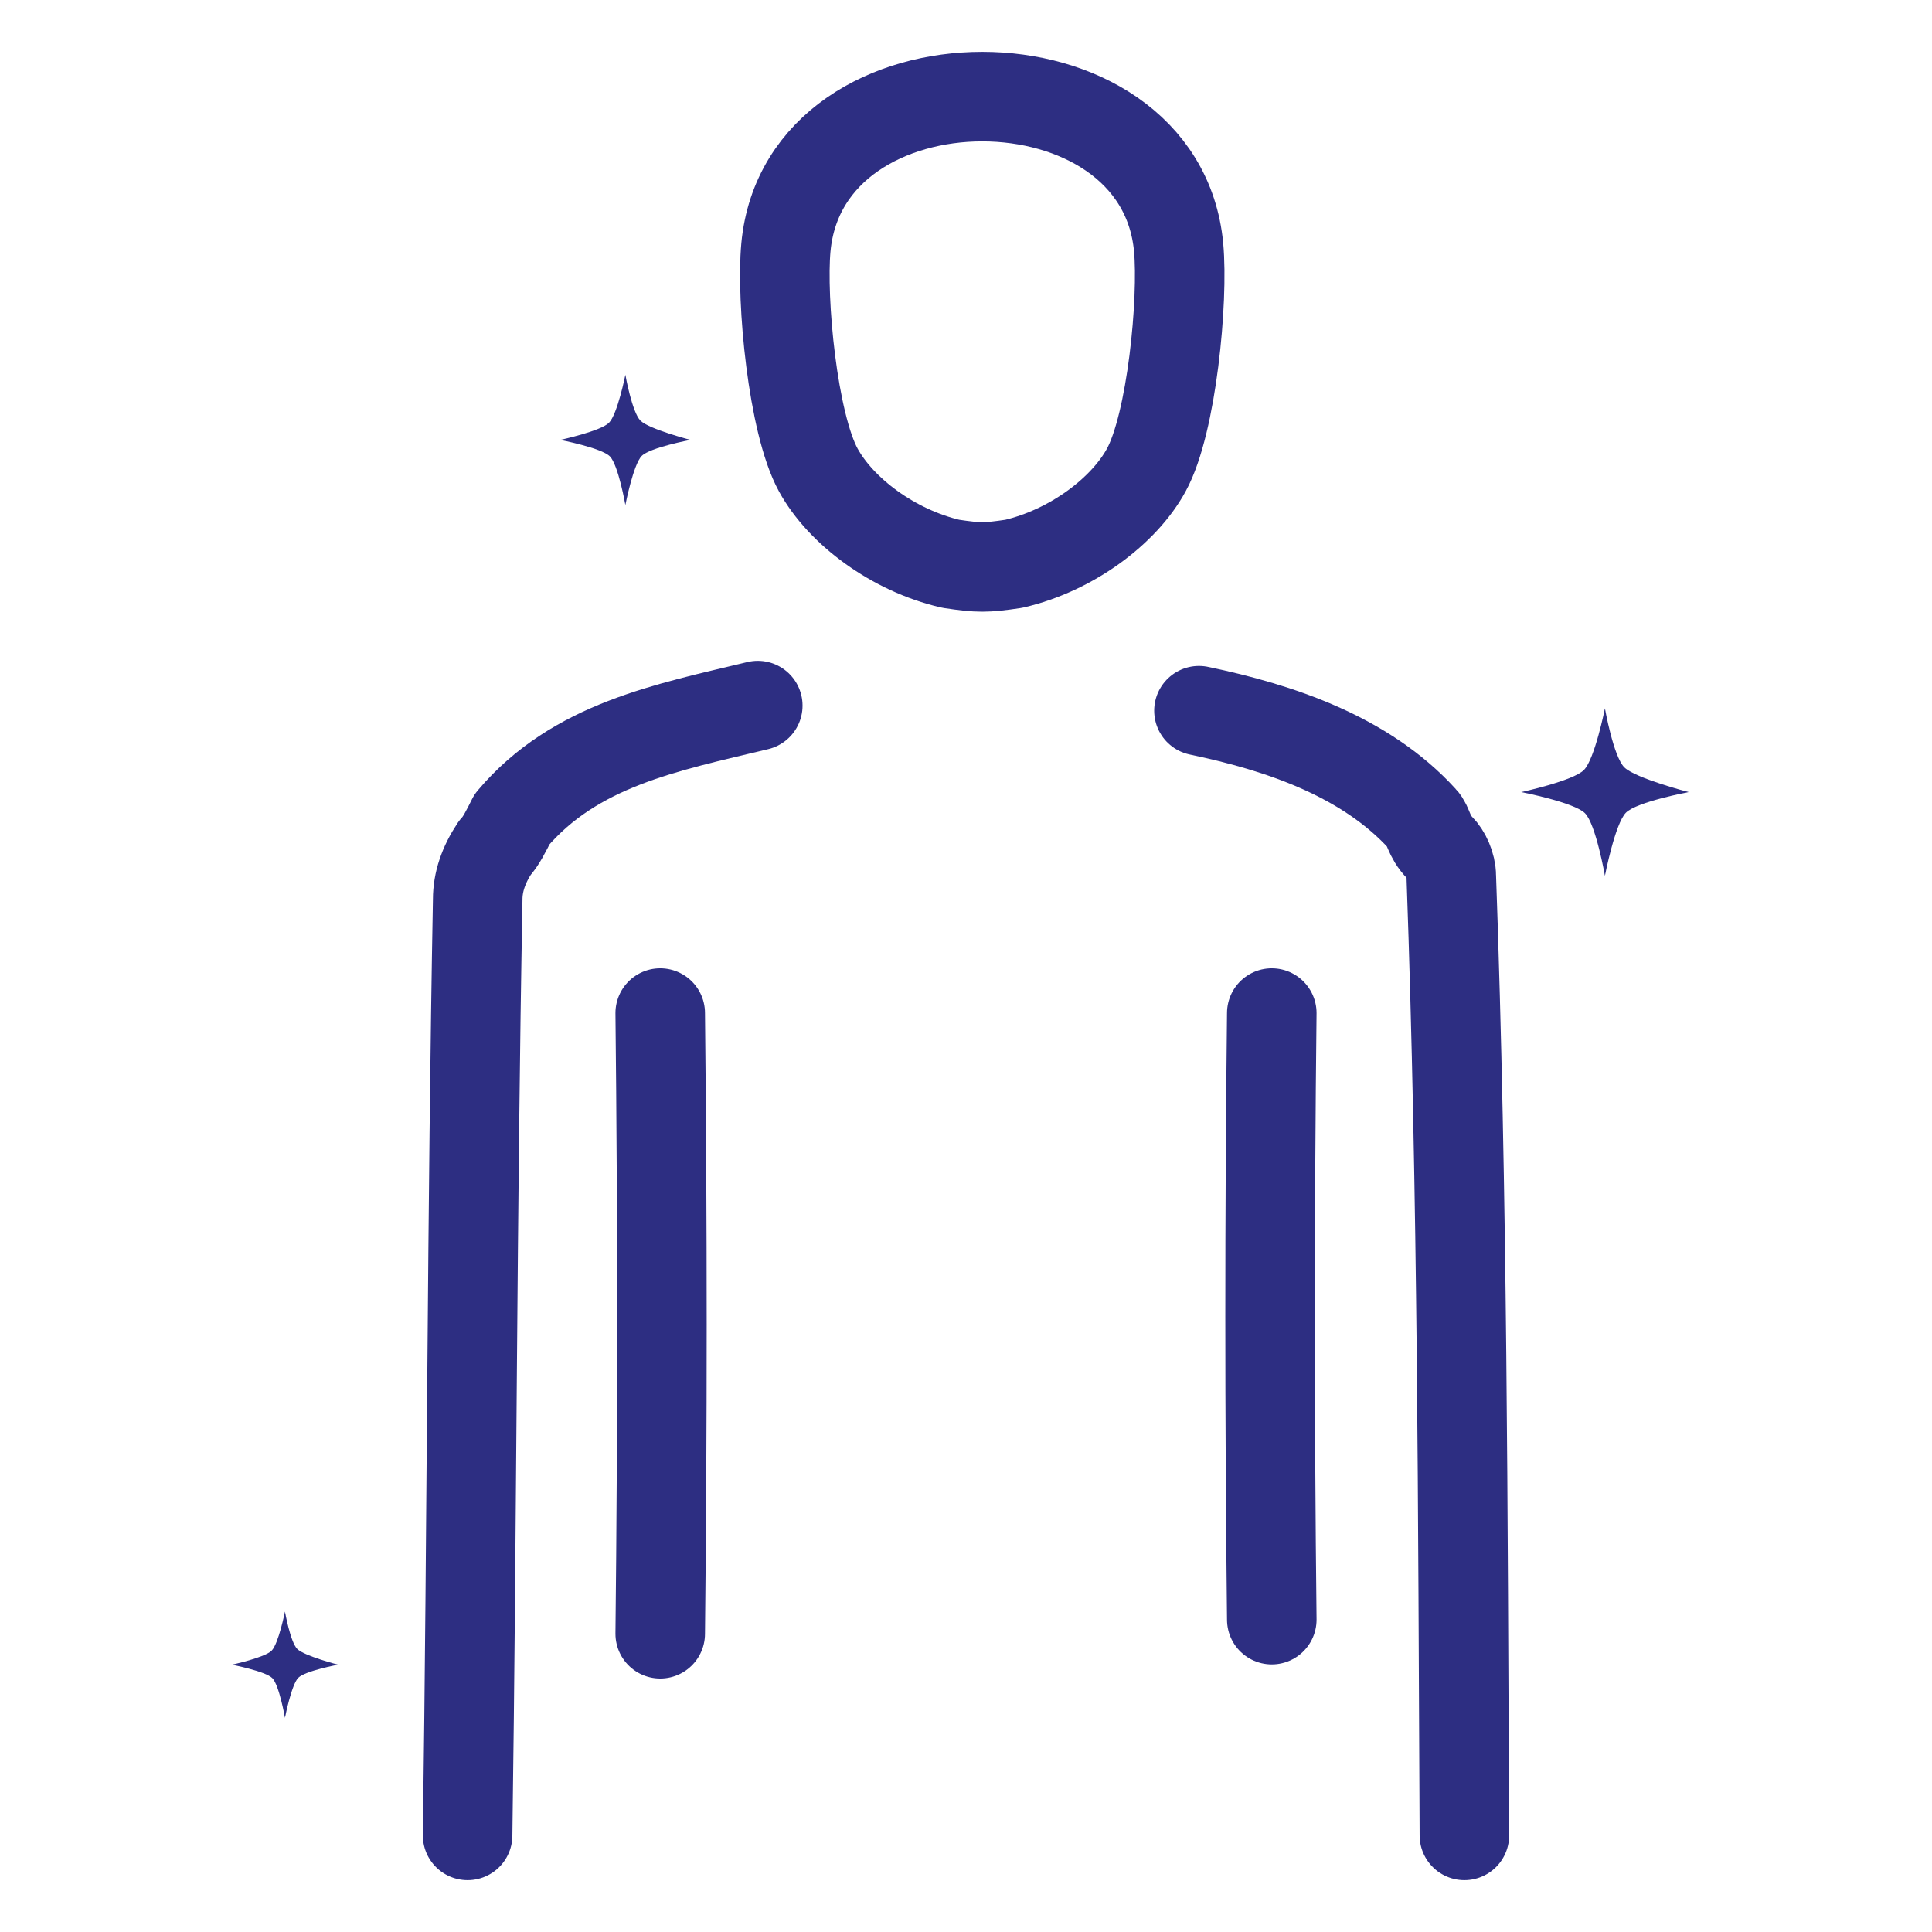
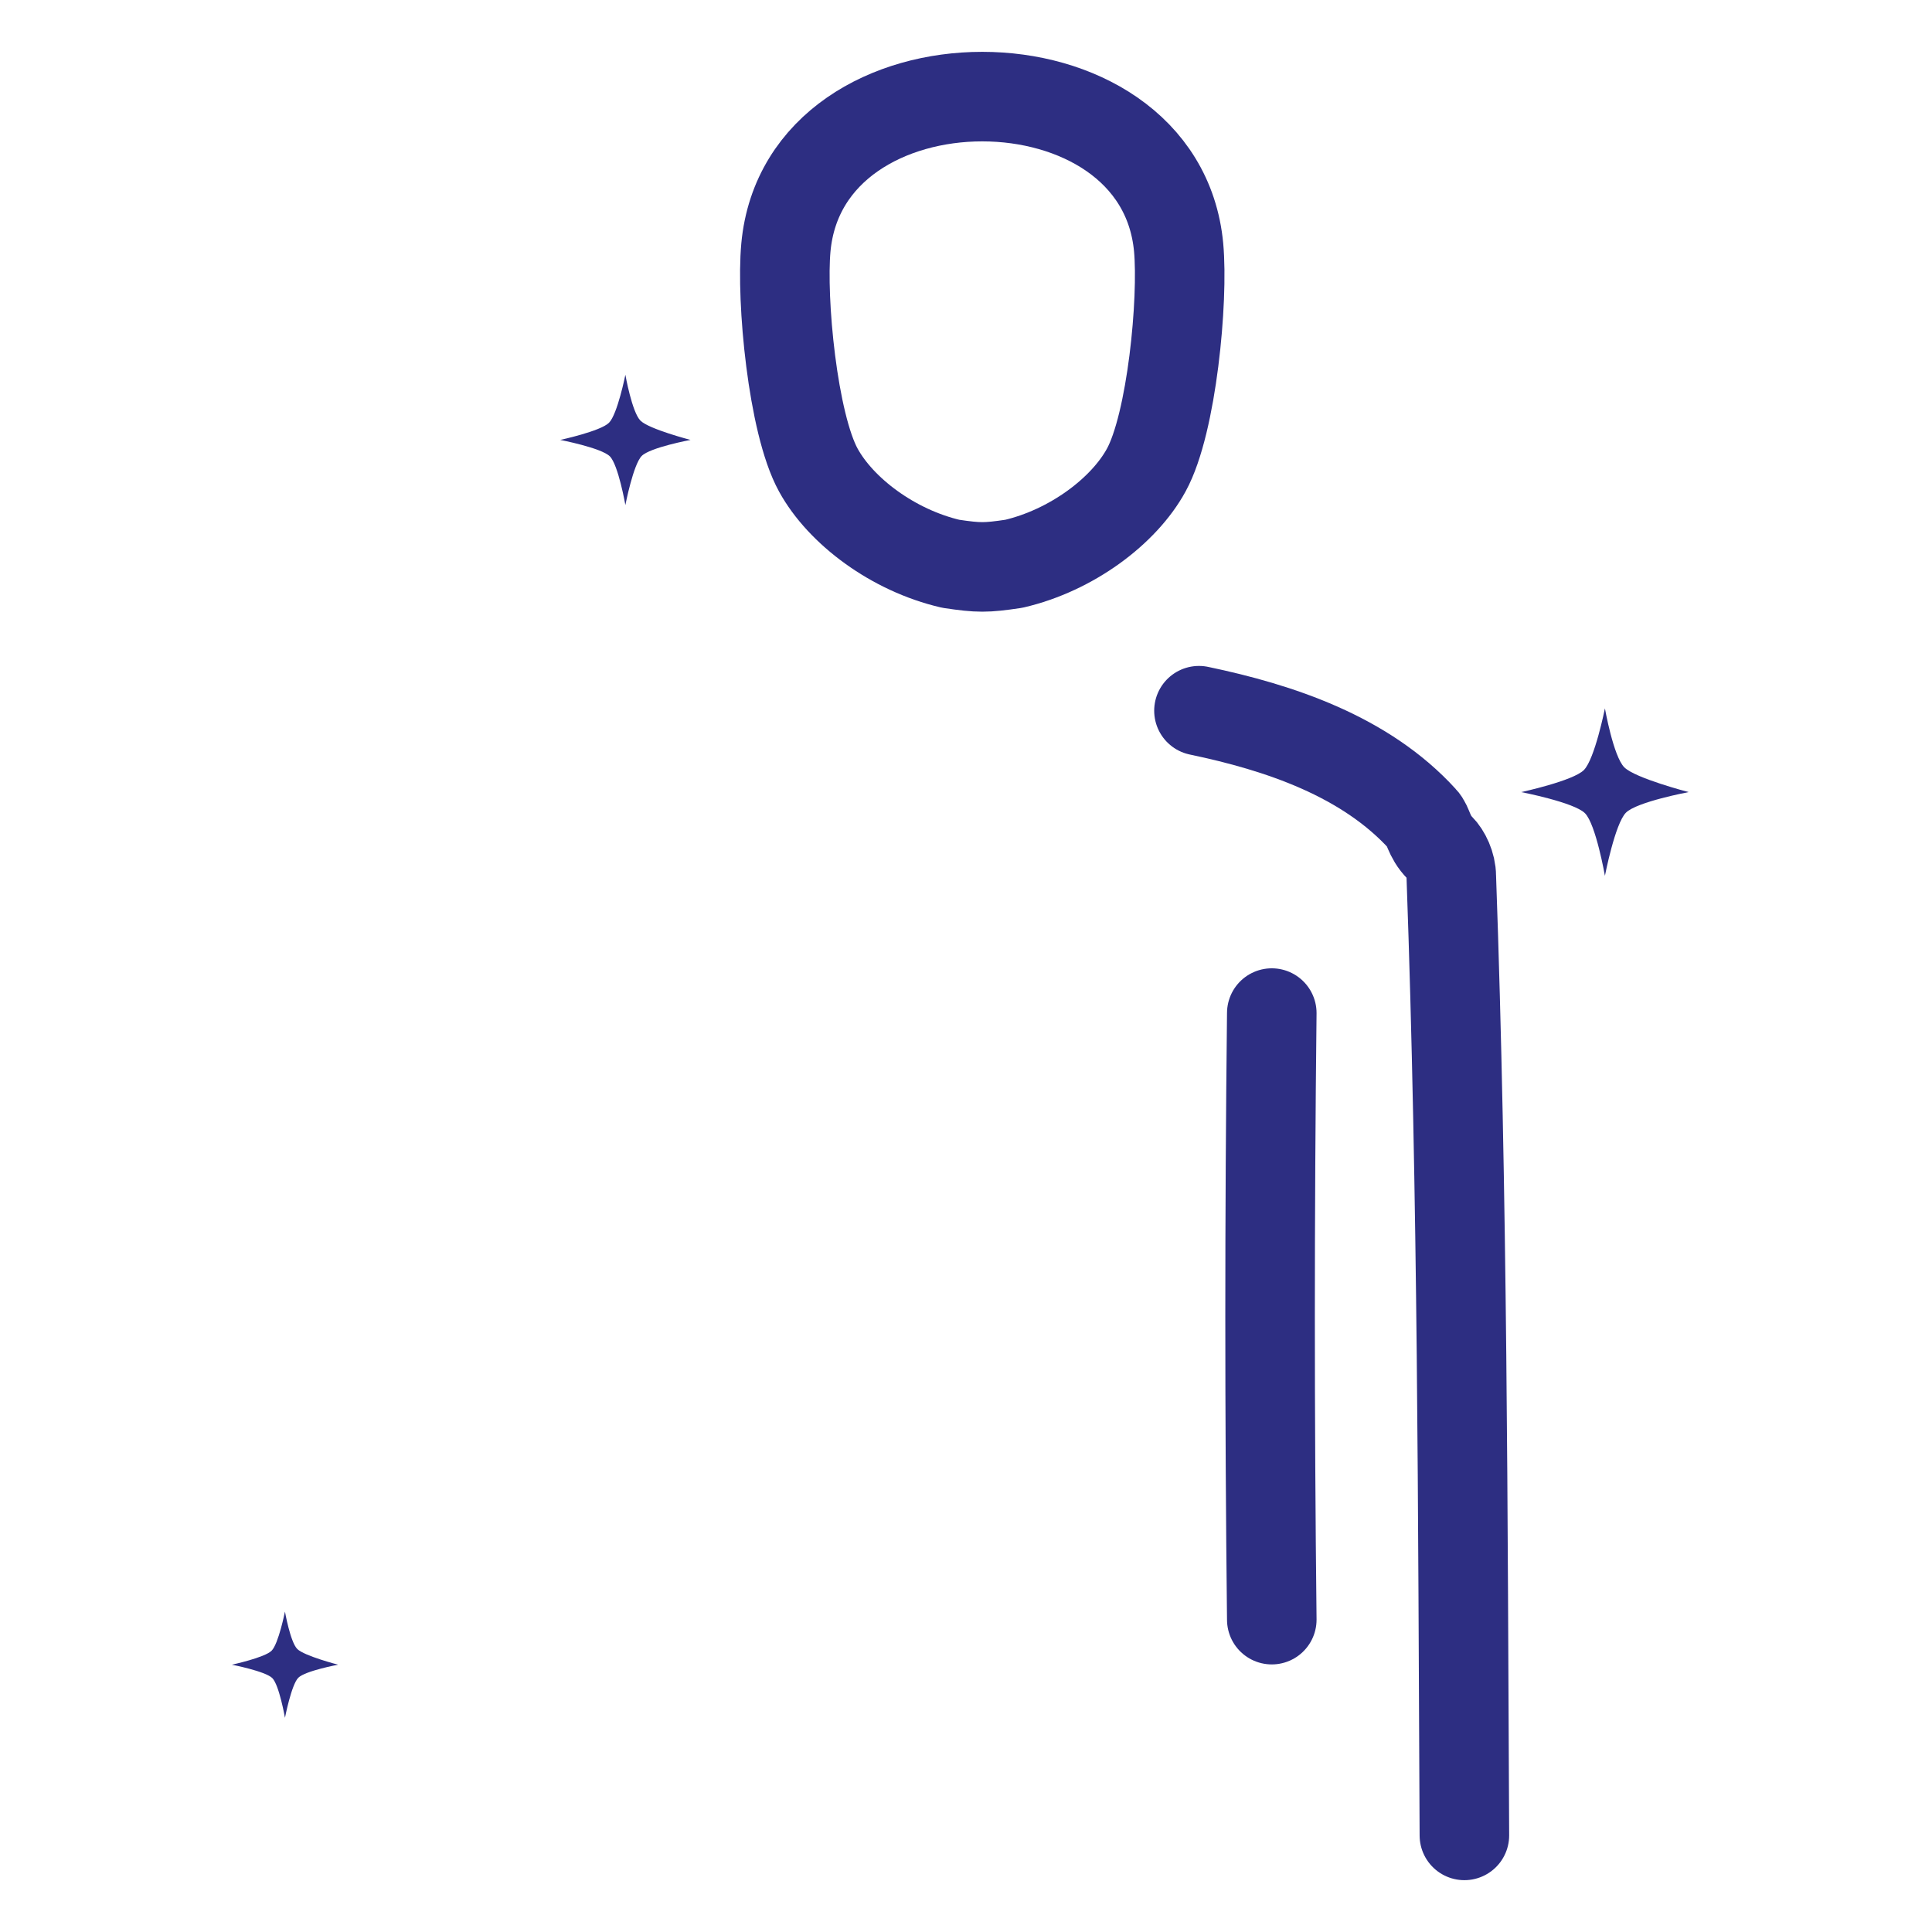
<svg xmlns="http://www.w3.org/2000/svg" version="1.1" id="Livello_1" x="0px" y="0px" viewBox="0 0 150 150" style="enable-background:new 0 0 150 150;" xml:space="preserve">
  <style type="text/css">
	
		.st0{fill-rule:evenodd;clip-rule:evenodd;fill:none;stroke:#2D2E82;stroke-width:6.952;stroke-linecap:round;stroke-linejoin:round;stroke-miterlimit:10;}
	.st1{fill:#2D2E82;}
</style>
  <g>
    <path class="st0" d="M93.087,55.179c6.252,1.308,12.921,3.531,17.368,8.422   c0.445,0.445,0.445,1.334,1.334,2.223c0.445,0.445,0.889,1.334,0.889,2.223   c0.889,24.9,0.889,49.355,1.017,74.453" />
    <path class="st0" d="M98.741,125.749c-0.176-15.774-0.176-31.337,0-47.094" />
    <path class="st0" d="M91.509,19.21c-1.452-15.611-29.044-15.615-30.492,0   c-0.374,4.061,0.524,13.656,2.518,17.287c1.745,3.18,5.788,6.231,10.283,7.275   c2.174,0.323,2.716,0.323,4.894,0c4.49-1.044,8.547-4.095,10.283-7.275   C90.989,32.866,91.883,23.271,91.509,19.21L91.509,19.21z" />
-     <path class="st0" d="M36.305,142.5c0.34-24.209,0.34-48.664,0.784-72.674   c0-1.334,0.445-2.668,1.334-4.002c0.445-0.445,0.889-1.334,1.334-2.223   c4.891-5.78,12.005-7.114,19.076-8.818" />
-     <path class="st0" d="M51.259,78.655c0.175,16.202,0.175,32.209,0,48.189" />
  </g>
  <g>
    <path class="st1" d="M48.554,29.096c0,0,0.512,2.903,1.171,3.562s3.887,1.497,3.887,1.497   s-3.13,0.584-3.788,1.243s-1.27,3.815-1.27,3.815s-0.547-3.123-1.206-3.782   c-0.659-0.659-3.852-1.276-3.852-1.276s3.128-0.673,3.786-1.332   C47.941,32.164,48.554,29.096,48.554,29.096z" />
    <path class="st1" d="M22.124,125.123c0,0,0.417,2.367,0.955,2.904   c0.537,0.537,3.17,1.22,3.17,1.22s-2.552,0.477-3.089,1.014   c-0.537,0.537-1.035,3.111-1.035,3.111s-0.446-2.547-0.983-3.084   C20.604,129.751,18,129.247,18,129.247s2.55-0.549,3.087-1.086   C21.625,127.624,22.124,125.123,22.124,125.123z" />
    <path class="st1" d="M124.606,54.998c0,0,0.658,3.731,1.505,4.577   c0.847,0.847,4.996,1.923,4.996,1.923s-4.022,0.751-4.869,1.598   c-0.847,0.847-1.632,4.903-1.632,4.903s-0.703-4.014-1.55-4.861   c-0.847-0.847-4.951-1.64-4.951-1.64s4.019-0.865,4.866-1.711   C123.818,58.94,124.606,54.998,124.606,54.998z" />
  </g>
</svg>